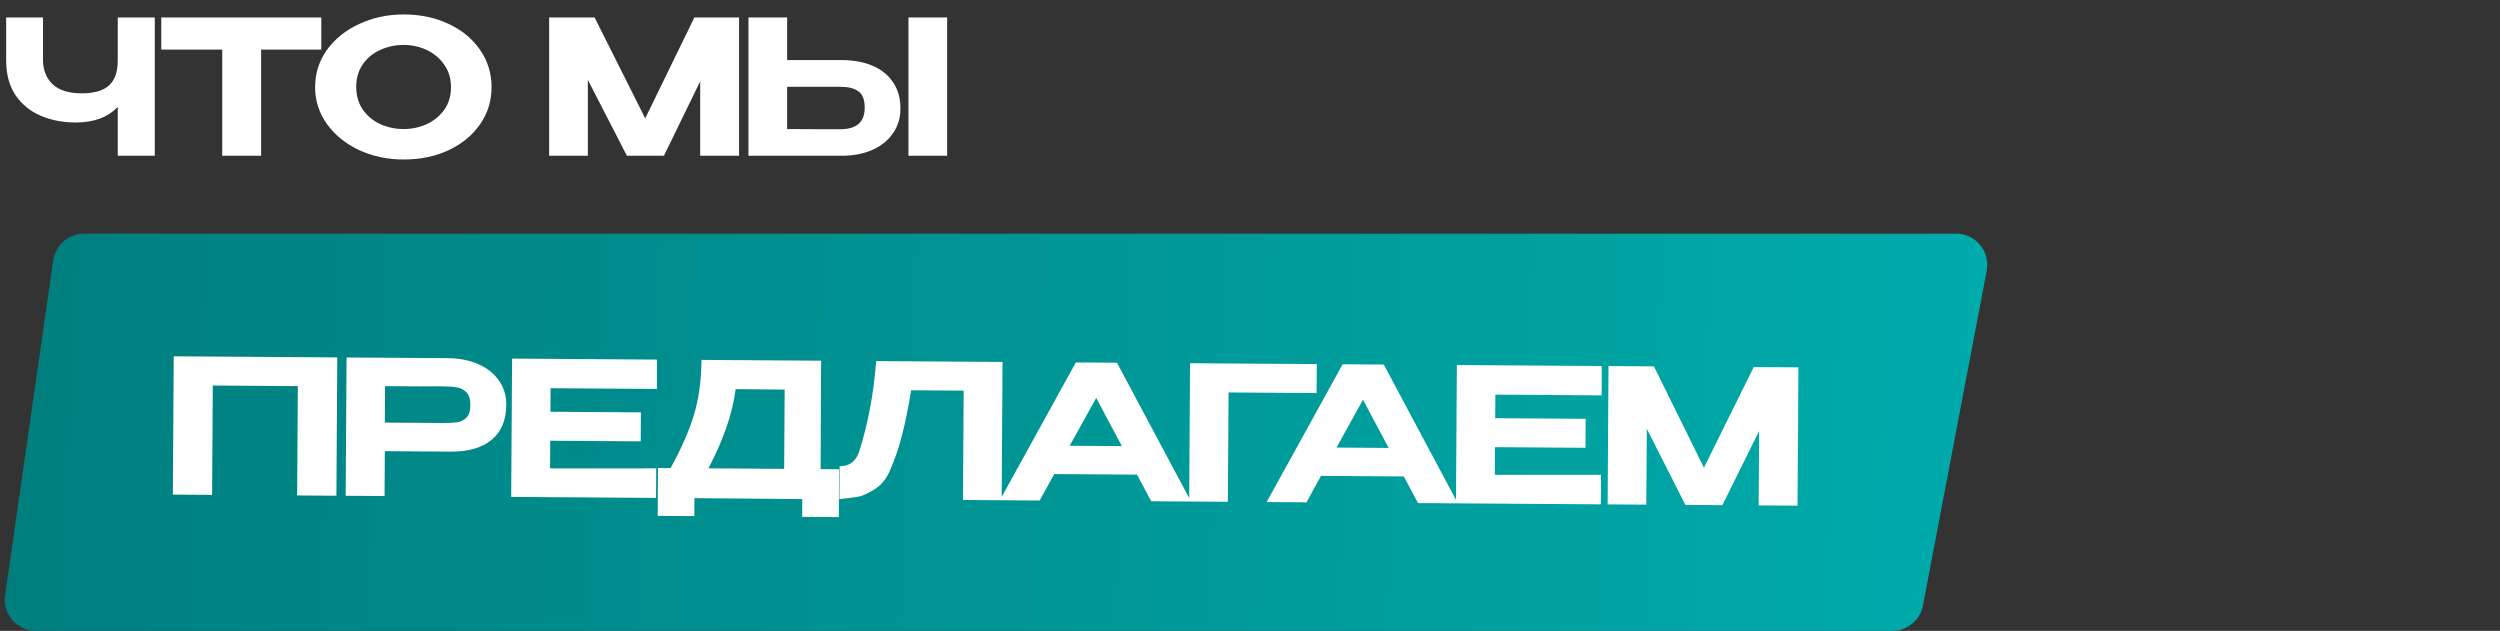
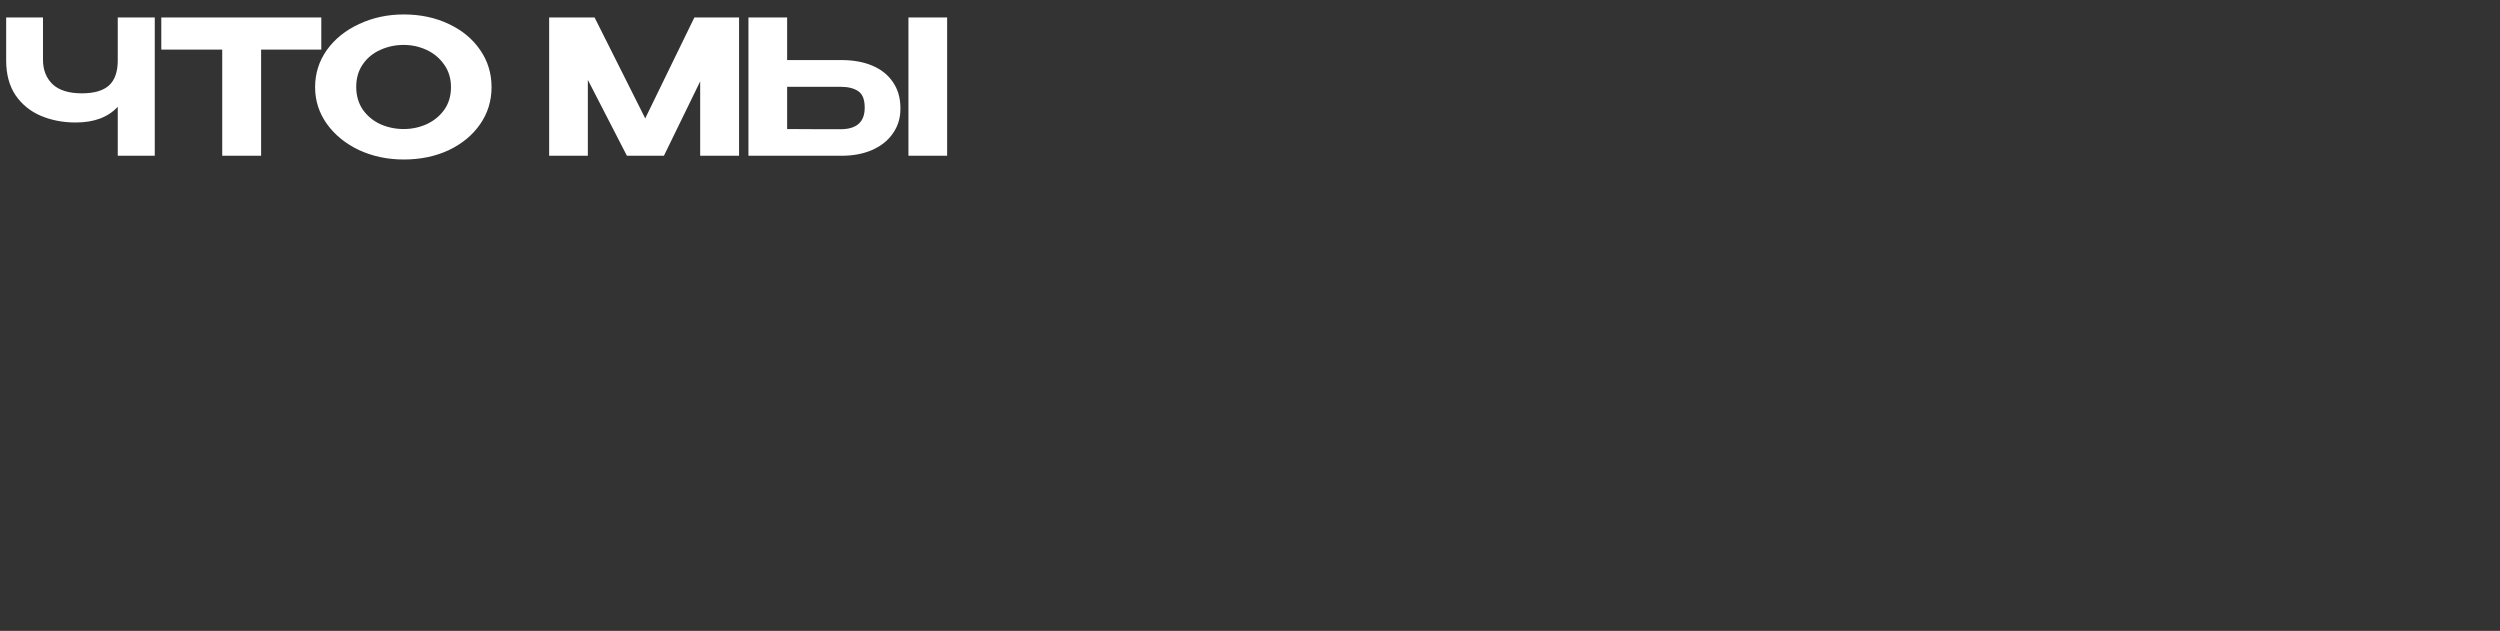
<svg xmlns="http://www.w3.org/2000/svg" width="642" height="162" viewBox="0 0 642 162" fill="none">
  <rect x="0" y="0" width="642" height="162" fill="#333333" stroke="none" />
  <path d="M30.24 4.48H39.744V40H30.24V27.424C27.744 30.112 24.144 31.456 19.44 31.456C16.176 31.456 13.184 30.88 10.464 29.728C7.776 28.576 5.616 26.816 3.984 24.448C2.384 22.048 1.584 19.072 1.584 15.52V4.48H11.04V15.376C11.04 17.936 11.856 20.016 13.488 21.616C15.152 23.184 17.664 23.968 21.024 23.968C24.16 23.968 26.48 23.296 27.984 21.952C29.488 20.576 30.24 18.432 30.24 15.52V4.48ZM41.42 12.688V4.48H82.508L41.42 12.688ZM82.508 4.48V12.736H67.052V40H57.068V12.736H41.42V4.48H82.508ZM103.67 3.712C107.958 3.712 111.814 4.528 115.238 6.16C118.662 7.76 121.35 9.984 123.302 12.832C125.254 15.648 126.23 18.832 126.23 22.384C126.23 25.904 125.254 29.072 123.302 31.888C121.35 34.704 118.662 36.928 115.238 38.56C111.814 40.16 107.958 40.96 103.67 40.96C99.542 40.96 95.734 40.16 92.246 38.56C88.79 36.928 86.038 34.704 83.99 31.888C81.942 29.04 80.918 25.872 80.918 22.384C80.918 18.864 81.926 15.68 83.942 12.832C85.99 9.984 88.758 7.76 92.246 6.16C95.734 4.528 99.542 3.712 103.67 3.712ZM103.67 33.136C105.75 33.136 107.718 32.72 109.574 31.888C111.43 31.024 112.934 29.792 114.086 28.192C115.238 26.56 115.814 24.624 115.814 22.384C115.814 20.176 115.238 18.256 114.086 16.624C112.934 14.96 111.43 13.696 109.574 12.832C107.718 11.968 105.75 11.536 103.67 11.536C101.526 11.536 99.51 11.968 97.622 12.832C95.766 13.664 94.278 14.896 93.158 16.528C92.038 18.16 91.478 20.08 91.478 22.288C91.478 24.528 92.038 26.48 93.158 28.144C94.31 29.776 95.814 31.024 97.67 31.888C99.558 32.72 101.558 33.136 103.67 33.136ZM189.79 4.48V40H179.806V20.896L170.494 40H160.99L150.958 20.512V40H141.022V4.48H152.686L165.694 30.4L178.318 4.48H189.79ZM216.057 15.424C219.097 15.424 221.753 15.904 224.025 16.864C226.297 17.824 228.057 19.232 229.305 21.088C230.585 22.944 231.225 25.168 231.225 27.76V27.952C231.225 30.32 230.585 32.416 229.305 34.24C228.057 36.064 226.281 37.488 223.977 38.512C221.705 39.504 219.081 40 216.105 40H192.201V4.48H202.137V15.424H216.057ZM233.289 40V4.48H243.225V40H233.289ZM215.817 33.184C219.977 33.184 222.057 31.344 222.057 27.664C222.057 25.584 221.513 24.176 220.425 23.44C219.337 22.672 217.801 22.288 215.817 22.288H215.769H202.137V33.136C206.425 33.136 209.401 33.152 211.065 33.184C212.729 33.184 213.849 33.184 214.425 33.184H215.817Z" fill="white" />
-   <path d="M13.66 66.863C14.226 62.924 17.6 60 21.579 60H502.332C507.351 60 511.13 64.567 510.191 69.497L493.811 155.497C493.092 159.27 489.793 162 485.952 162H9.231C4.36 162 0.62 157.684 1.312 152.863L13.66 66.863Z" fill="url(#paint0_linear_3_2232)" />
-   <path d="M86.613 91.782L86.386 127.301L76.306 127.232L76.486 99.153L54.646 99.004L54.467 127.084L44.387 127.015L44.614 91.496L86.613 91.782ZM114.963 91.975C117.939 91.995 120.56 92.509 122.825 93.516C125.123 94.524 126.89 95.928 128.126 97.729C129.395 99.497 130.022 101.55 130.007 103.886L130.006 104.078C129.981 107.949 128.714 110.917 126.205 112.98C123.728 115.011 120.217 116.011 115.674 115.98L98.826 115.865L98.752 127.385L88.769 127.317L88.996 91.798L114.963 91.975ZM113.321 108.62C115.081 108.632 116.425 108.577 117.354 108.455C118.315 108.302 119.117 107.907 119.761 107.272C120.438 106.604 120.78 105.535 120.79 104.063C120.799 102.559 120.47 101.469 119.803 100.792C119.167 100.084 118.354 99.646 117.363 99.479C116.404 99.313 115.077 99.224 113.381 99.212L111.605 99.2C110.869 99.195 109.589 99.202 107.764 99.222C105.973 99.21 103.013 99.19 98.885 99.162L98.825 108.521L113.273 108.62L113.321 108.62ZM164.535 113.337L141.304 113.179L141.258 120.283L168.523 120.276L168.474 127.86L131.275 127.607L131.502 92.088L168.701 92.341L168.701 99.877L141.39 99.691L141.351 105.739L164.583 105.897L164.535 113.337ZM210.732 120.468L215.483 120.5L215.405 132.788L205.997 132.724L206.026 128.164L178.331 127.927L178.302 132.535L168.894 132.471L168.973 120.183L172.188 120.205C174.908 115.328 176.905 110.797 178.179 106.614C179.454 102.398 180.109 97.667 180.142 92.419L210.861 92.628L210.732 120.468ZM188.926 99.919C188.424 103.499 187.586 106.902 186.413 110.126C185.273 113.35 183.779 116.732 181.932 120.272L201.372 120.404L201.502 100.052L188.926 99.919ZM257.453 92.945L257.226 128.465L247.29 128.397L247.47 100.318L233.982 100.226C233.282 104.541 232.522 108.312 231.702 111.538C230.913 114.765 229.788 118.022 228.327 121.308C227.354 123.317 226.033 124.812 224.362 125.793C222.724 126.774 221.424 127.357 220.463 127.542C219.534 127.696 217.901 127.909 215.563 128.181L215.617 119.733C218.049 119.75 219.705 118.545 220.584 116.119C222.869 109.03 224.343 101.232 225.006 92.724L257.453 92.945ZM305.861 128.796L295.637 128.726L291.985 121.885L270.721 121.741L266.982 128.531L256.758 128.462L276.28 93.074L286.84 93.146L305.861 128.796ZM281.502 102.181L274.704 114.471L288.095 114.563L281.502 102.181ZM338.15 93.495L338.102 100.935L315.495 100.781L315.316 128.86L305.38 128.793L305.607 93.273L338.15 93.495ZM374.374 129.263L364.151 129.193L360.498 122.352L339.235 122.207L335.495 128.998L325.271 128.928L344.794 93.54L355.354 93.612L374.374 129.263ZM350.016 102.648L343.217 114.938L356.609 115.029L350.016 102.648ZM407.153 114.99L383.922 114.831L383.876 121.935L411.141 121.929L411.093 129.513L373.893 129.259L374.12 93.74L411.319 93.994L411.319 101.53L384.008 101.344L383.969 107.392L407.201 107.55L407.153 114.99ZM461.831 94.338L461.604 129.857L451.621 129.789L451.743 110.685L442.309 129.726L432.805 129.661L422.898 110.105L422.773 129.592L412.838 129.525L413.065 94.005L424.728 94.085L437.57 120.093L450.36 94.26L461.831 94.338Z" fill="white" />
  <defs>
    <linearGradient id="paint0_linear_3_2232" x1="-6.0174e-08" y1="111" x2="513.555" y2="134.223" gradientUnits="userSpaceOnUse">
      <stop stop-color="#007E7E" />
      <stop offset="0.992" stop-color="#00ABAB" />
    </linearGradient>
  </defs>
</svg>